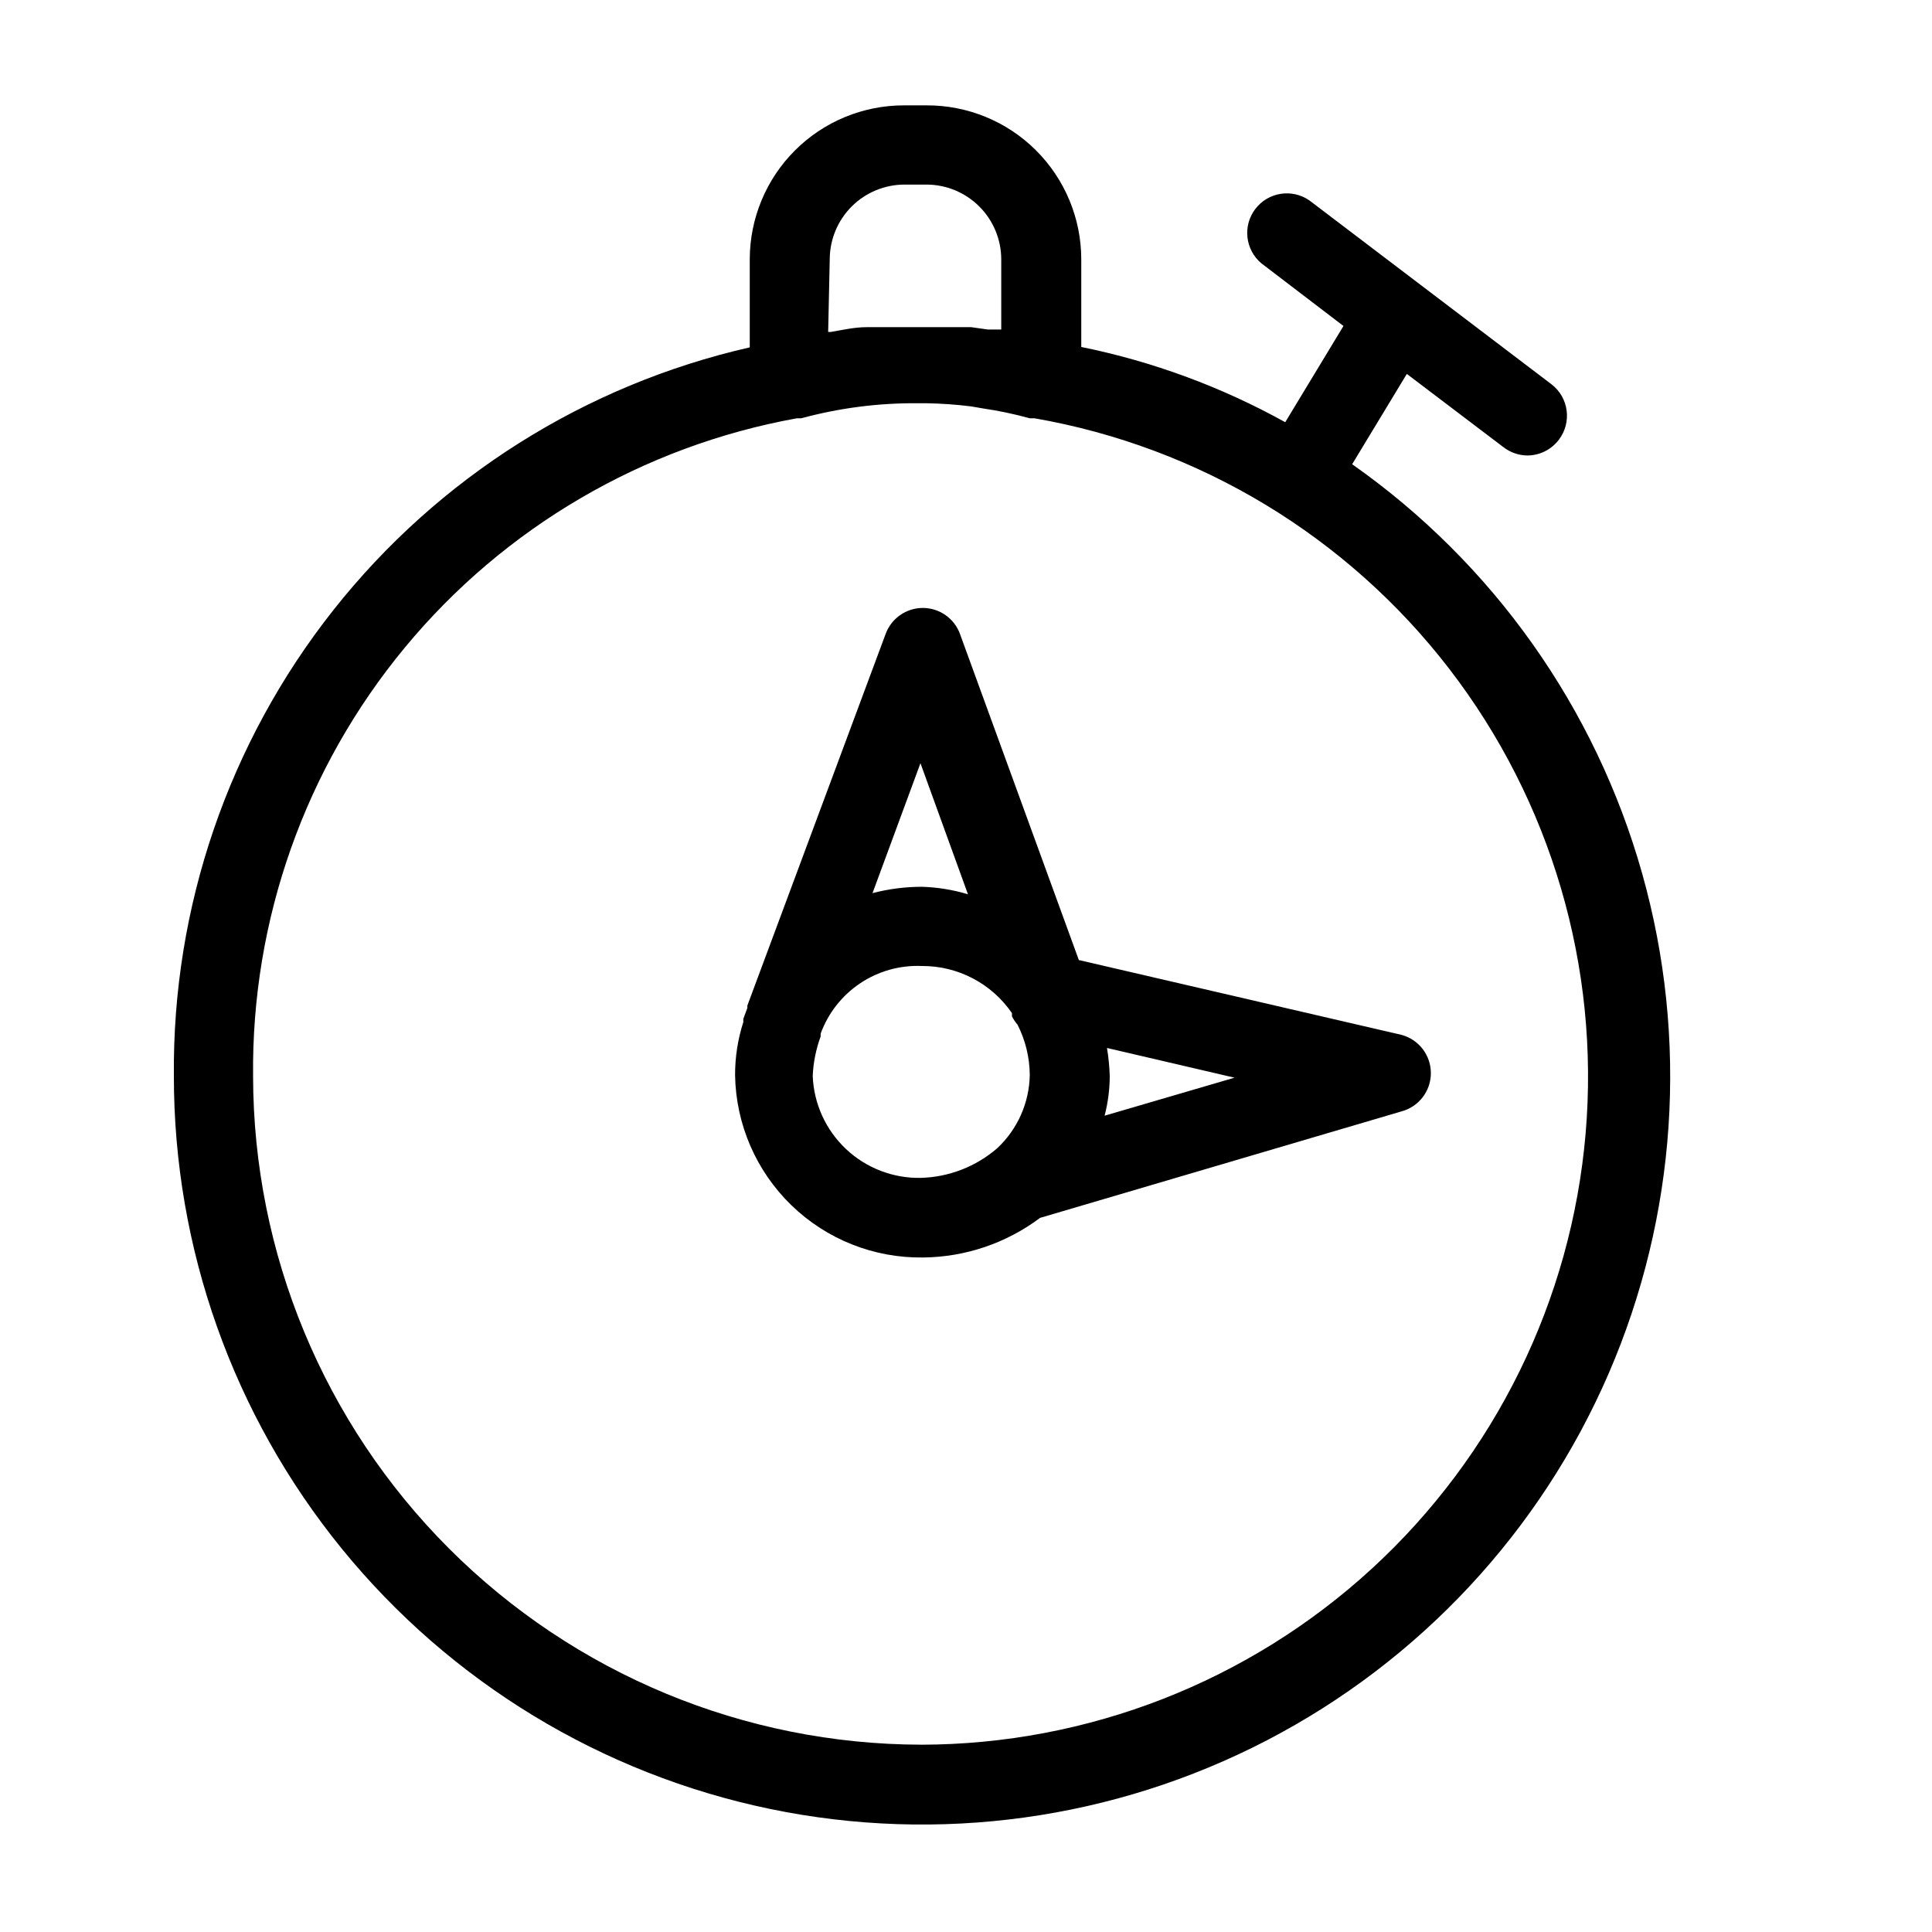
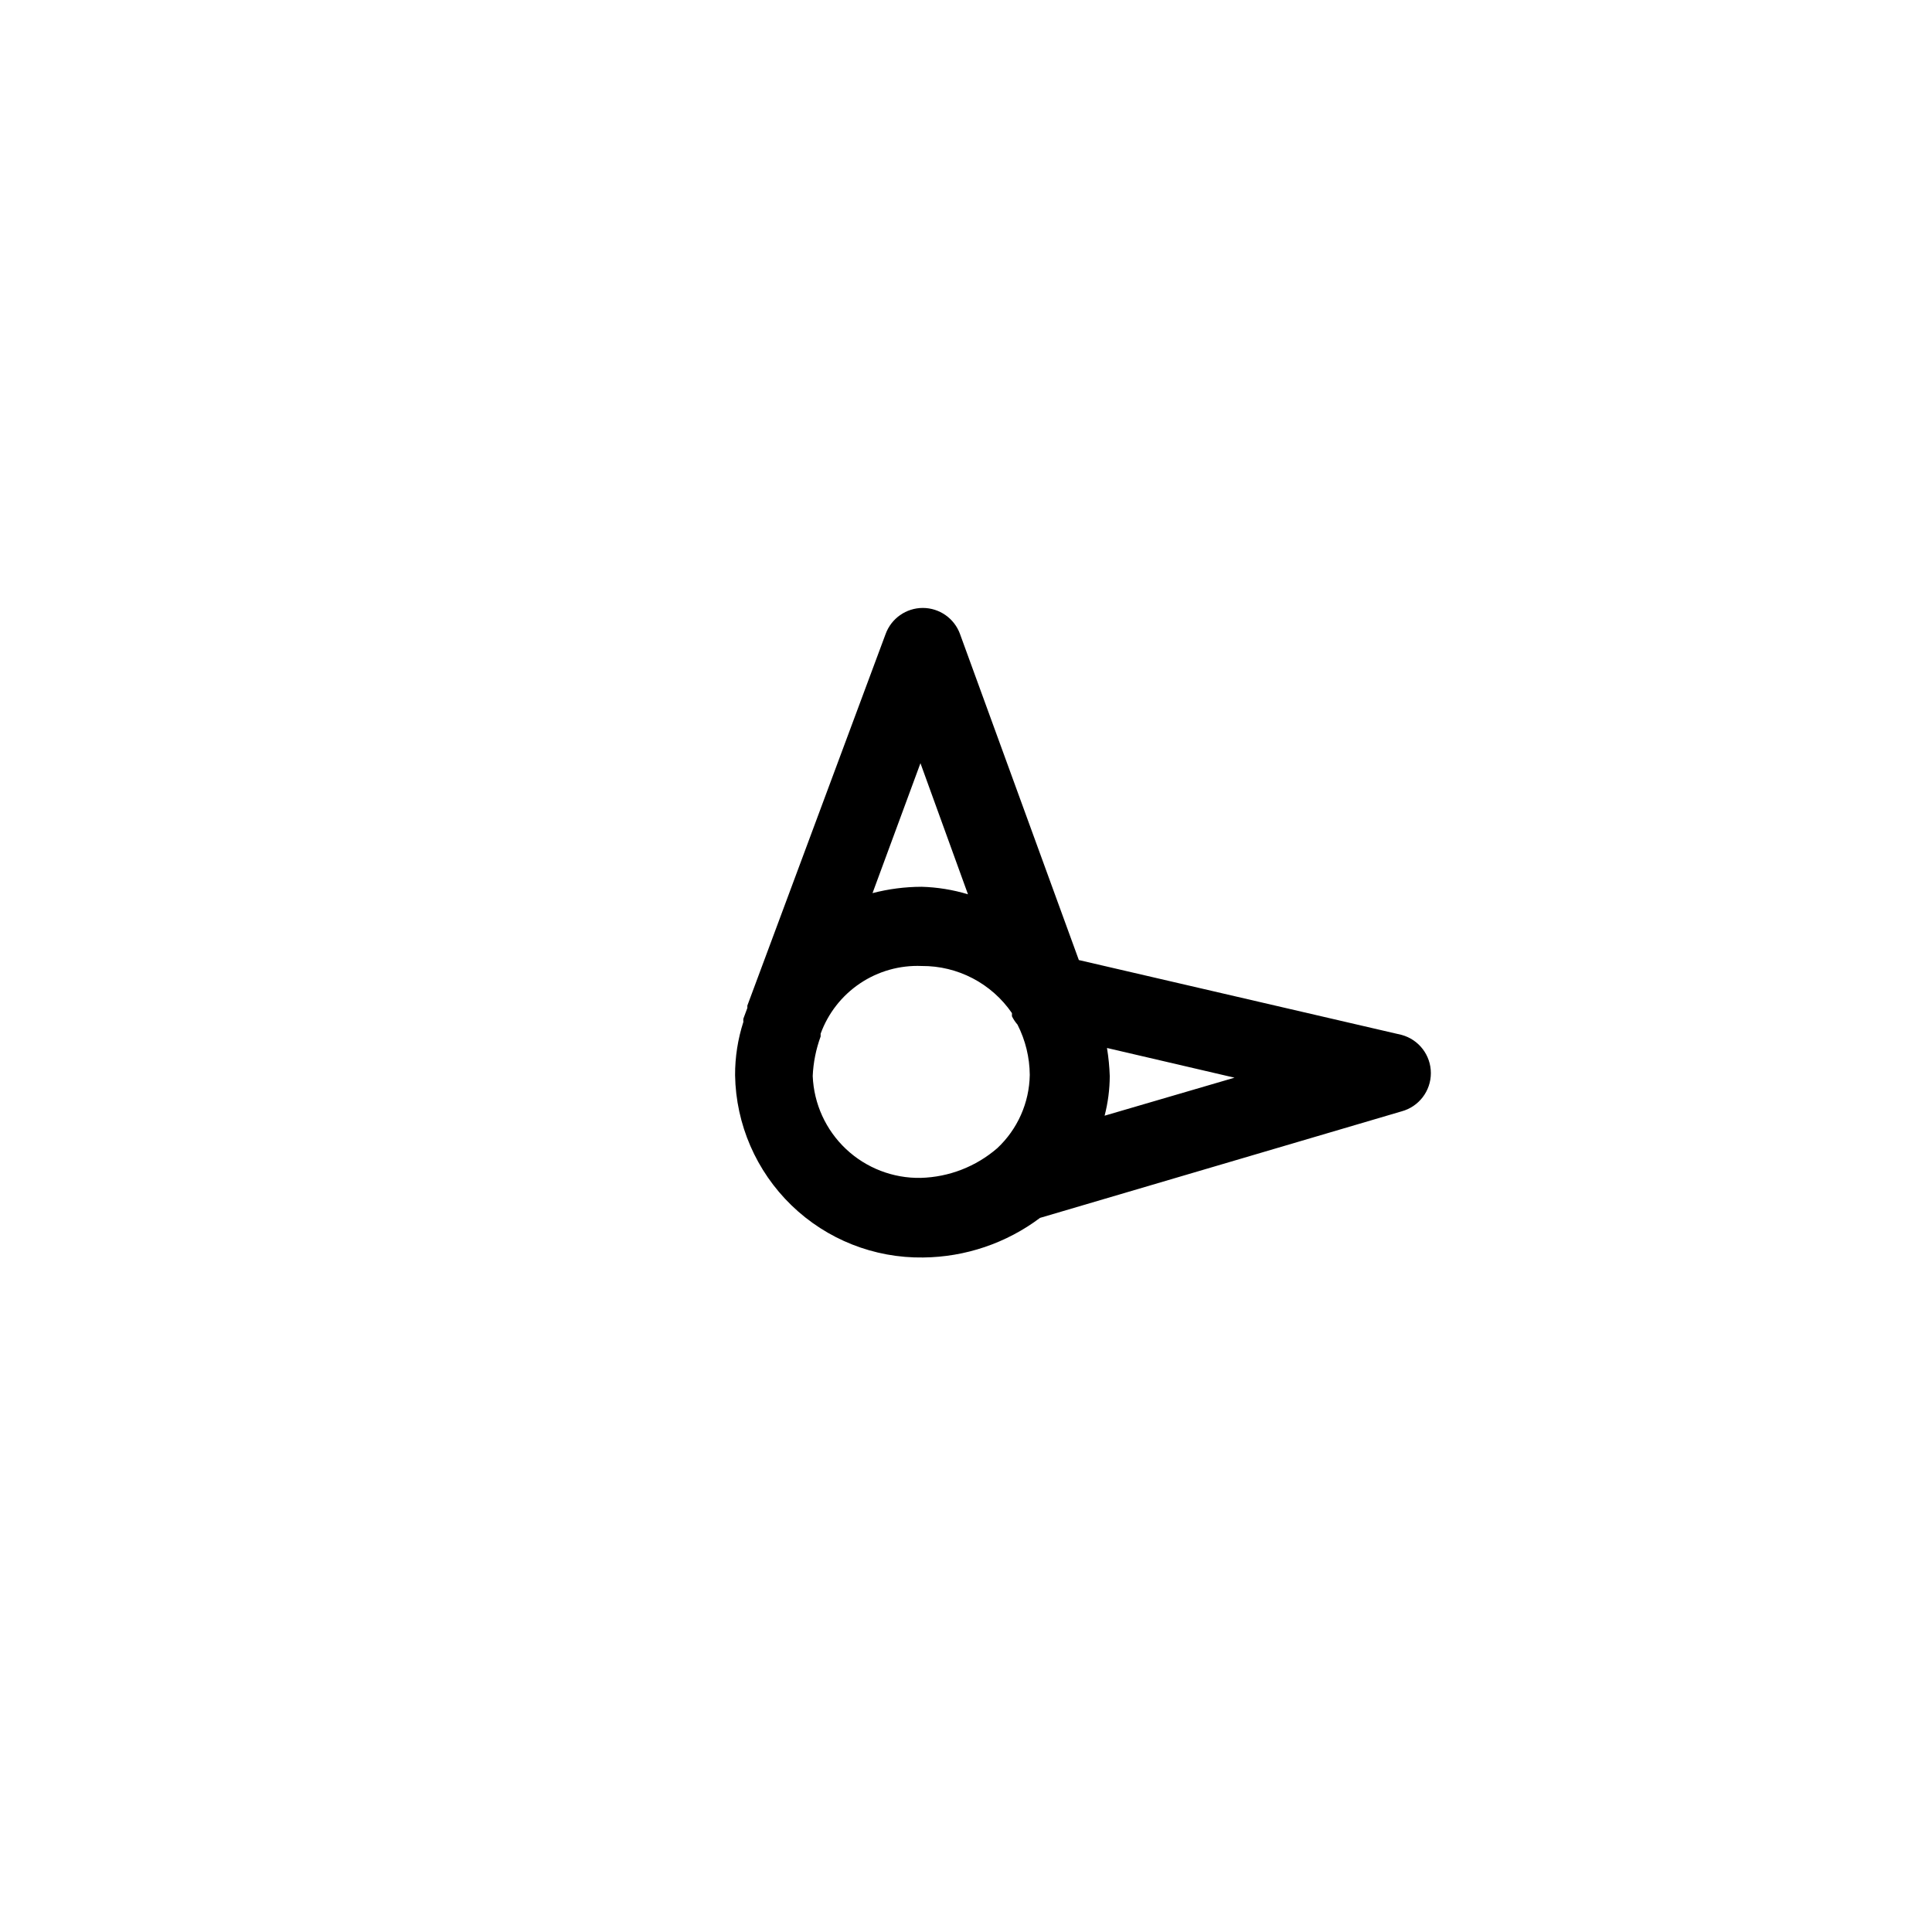
<svg xmlns="http://www.w3.org/2000/svg" fill="#000000" width="800px" height="800px" version="1.1" viewBox="144 144 512 512">
  <g>
-     <path d="m502.34 267.02 14.484-23.93 25.609 19.418v-0.004c1.805 1.402 4.016 2.176 6.297 2.203 3.305 0 6.414-1.555 8.398-4.195 3.5-4.613 2.609-11.188-1.996-14.695l-64.129-48.703c-4.617-3.199-10.934-2.199-14.336 2.269-3.398 4.469-2.68 10.824 1.637 14.422l21.727 16.582-15.43 25.504c-16.895-9.371-35.125-16.098-54.055-19.941v-23.301c-0.027-10.848-4.371-21.238-12.07-28.879-7.699-7.641-18.125-11.902-28.969-11.848h-5.984c-10.809 0-21.18 4.289-28.832 11.922-7.656 7.637-11.969 17.992-11.996 28.805v23.406c-43.66 9.941-82.605 34.516-110.37 69.648-27.762 35.133-42.668 78.703-42.246 123.48-0.016 45.609 15.695 89.828 44.48 125.21 28.785 35.375 68.891 59.746 113.55 69.004 44.66 9.254 91.145 2.832 131.62-18.188 40.477-21.02 72.469-55.352 90.582-97.211 18.113-41.855 21.246-88.68 8.863-132.57-12.383-43.895-39.52-82.18-76.836-108.4zm-138.45-54.371c0.027-5.242 2.133-10.262 5.848-13.961 3.719-3.695 8.75-5.773 13.992-5.773h5.773c5.242 0 10.273 2.078 13.988 5.773 3.719 3.699 5.82 8.719 5.848 13.961v18.684h-3.465l-4.512-0.629h-16.059-10.496-1.156c-3.254 0-6.297 0.734-9.445 1.258h-0.734zm24.352 393.71c-46.973-0.055-92.004-18.742-125.22-51.957-33.215-33.211-51.898-78.246-51.953-125.22-0.438-41.398 13.793-81.613 40.172-113.52 26.375-31.91 63.199-53.453 103.94-60.812h1.156c10.09-2.738 20.508-4.078 30.961-3.988h2.207c3.965 0.07 7.922 0.348 11.859 0.84l3.043 0.523c4.215 0.613 8.387 1.488 12.492 2.625h1.258c43.645 7.598 82.855 31.281 109.89 66.375 27.039 35.094 39.941 79.047 36.156 123.19-3.781 44.141-23.973 85.258-56.59 115.24-32.613 29.98-75.281 46.648-119.59 46.711z" />
    <path d="m515.45 418.26-85.543-19.836-31.488-86.383h0.004c-1.504-4.156-5.449-6.926-9.867-6.93-4.418 0.004-8.363 2.773-9.867 6.93l-36.633 98.453v0.629l-1.051 2.832h0.004c-0.047 0.277-0.047 0.562 0 0.84-1.477 4.578-2.223 9.359-2.203 14.172 0.219 13.008 5.594 25.398 14.941 34.453 9.344 9.051 21.902 14.023 34.914 13.828 11.176-0.113 22.023-3.789 30.961-10.496l95.828-28.234c4.574-1.242 7.746-5.391 7.746-10.129s-3.172-8.887-7.746-10.129zm-127.52-72.004 12.594 34.742c-3.988-1.207-8.117-1.875-12.281-1.992-4.391 0.012-8.762 0.574-13.016 1.68zm-28.551 82.918c0.152-3.586 0.863-7.125 2.098-10.496v-0.734c1.98-5.445 5.641-10.117 10.453-13.344 4.809-3.227 10.523-4.84 16.312-4.602 9.559-0.074 18.527 4.609 23.934 12.488v0.84c0.395 0.793 0.887 1.535 1.469 2.203 2.106 4.133 3.219 8.695 3.254 13.332-0.117 7.371-3.227 14.379-8.609 19.418-5.641 4.883-12.797 7.664-20.258 7.871-7.352 0.145-14.473-2.602-19.828-7.641-5.356-5.043-8.523-11.984-8.824-19.336zm77.355 10.496c0.887-3.426 1.348-6.953 1.363-10.496-0.082-2.496-0.328-4.984-0.734-7.449l33.797 7.871z" />
  </g>
</svg>